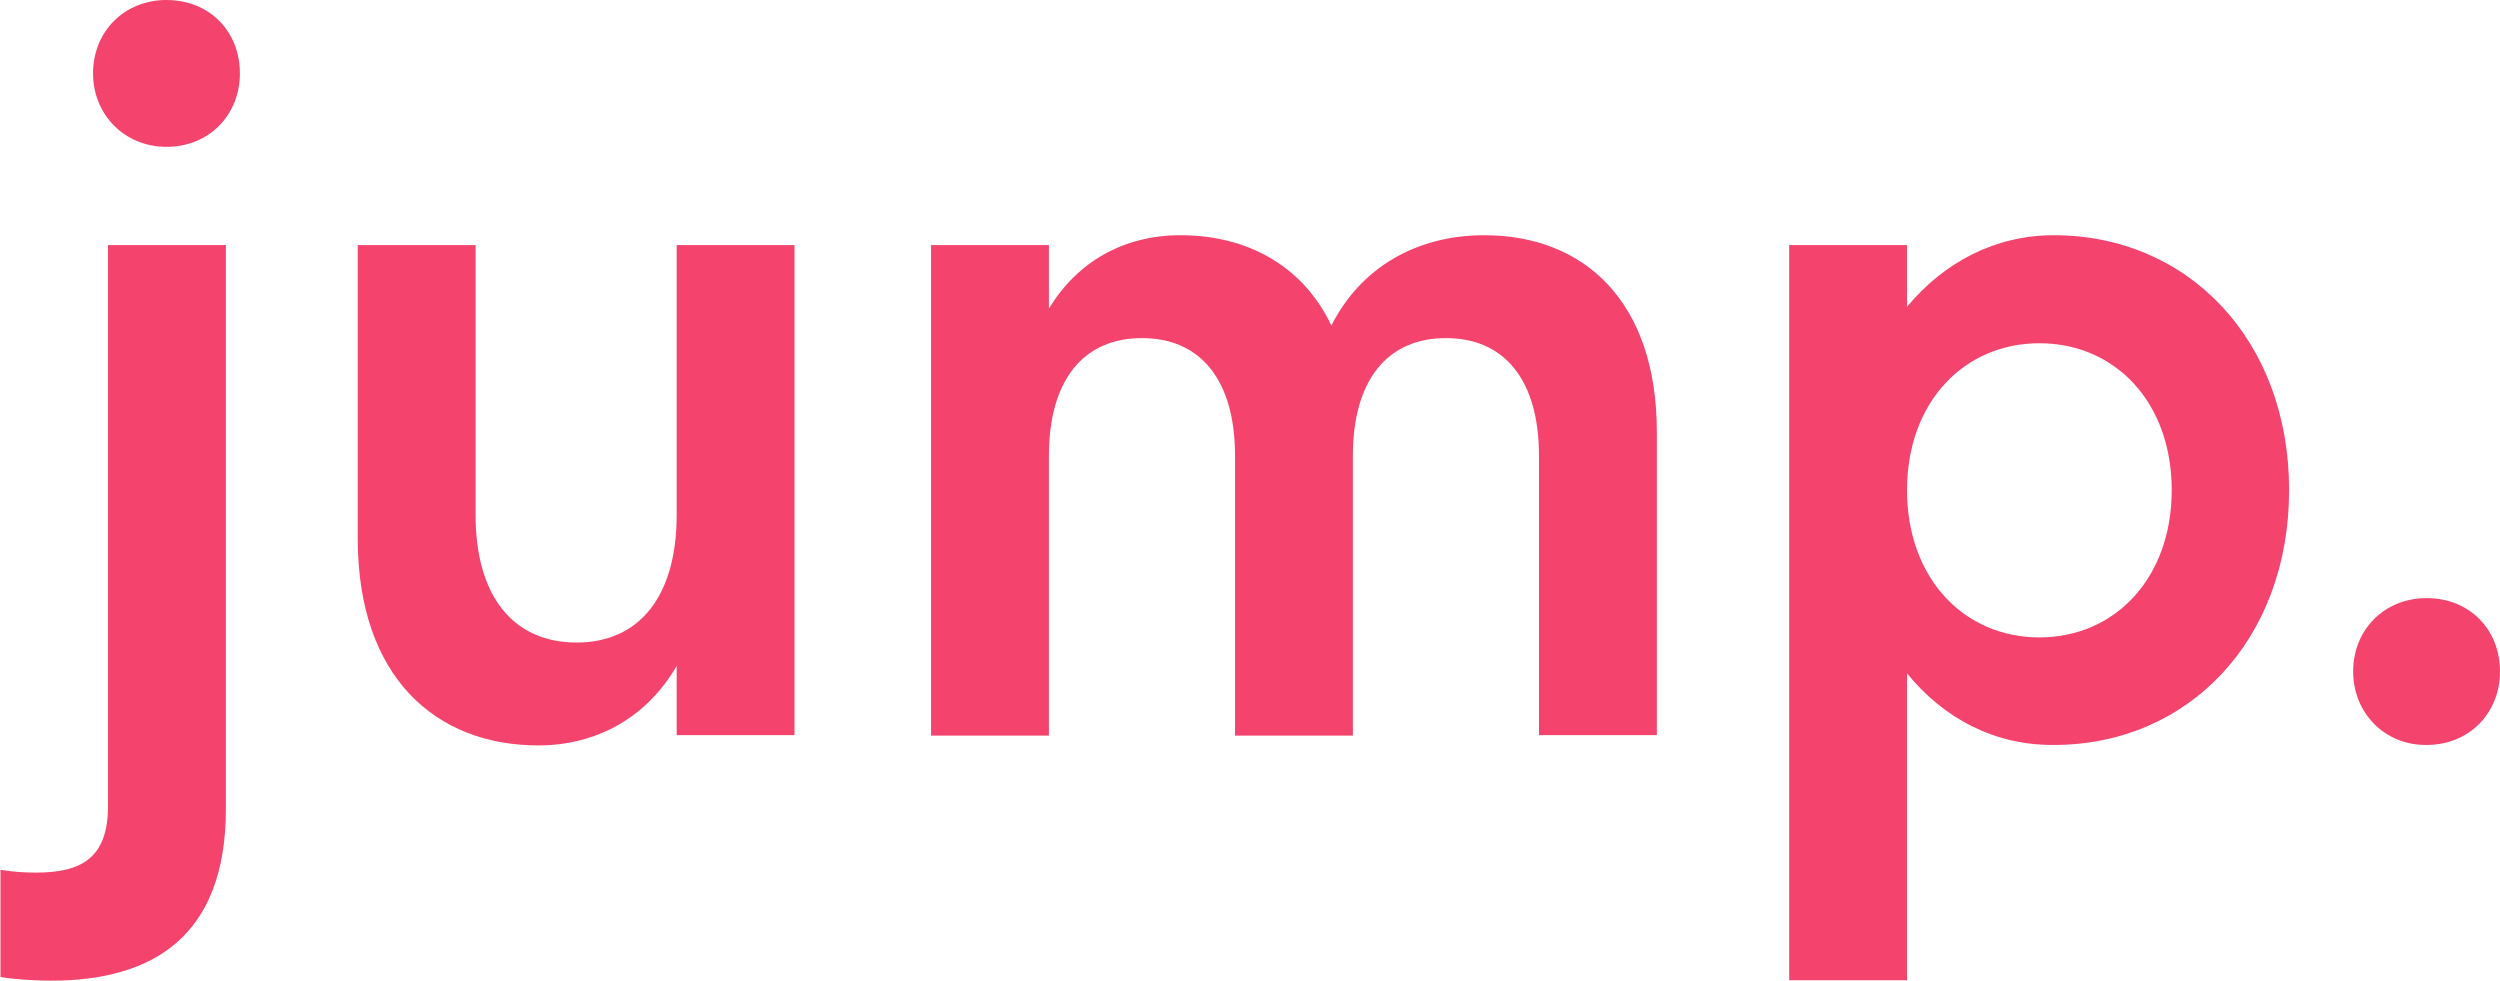
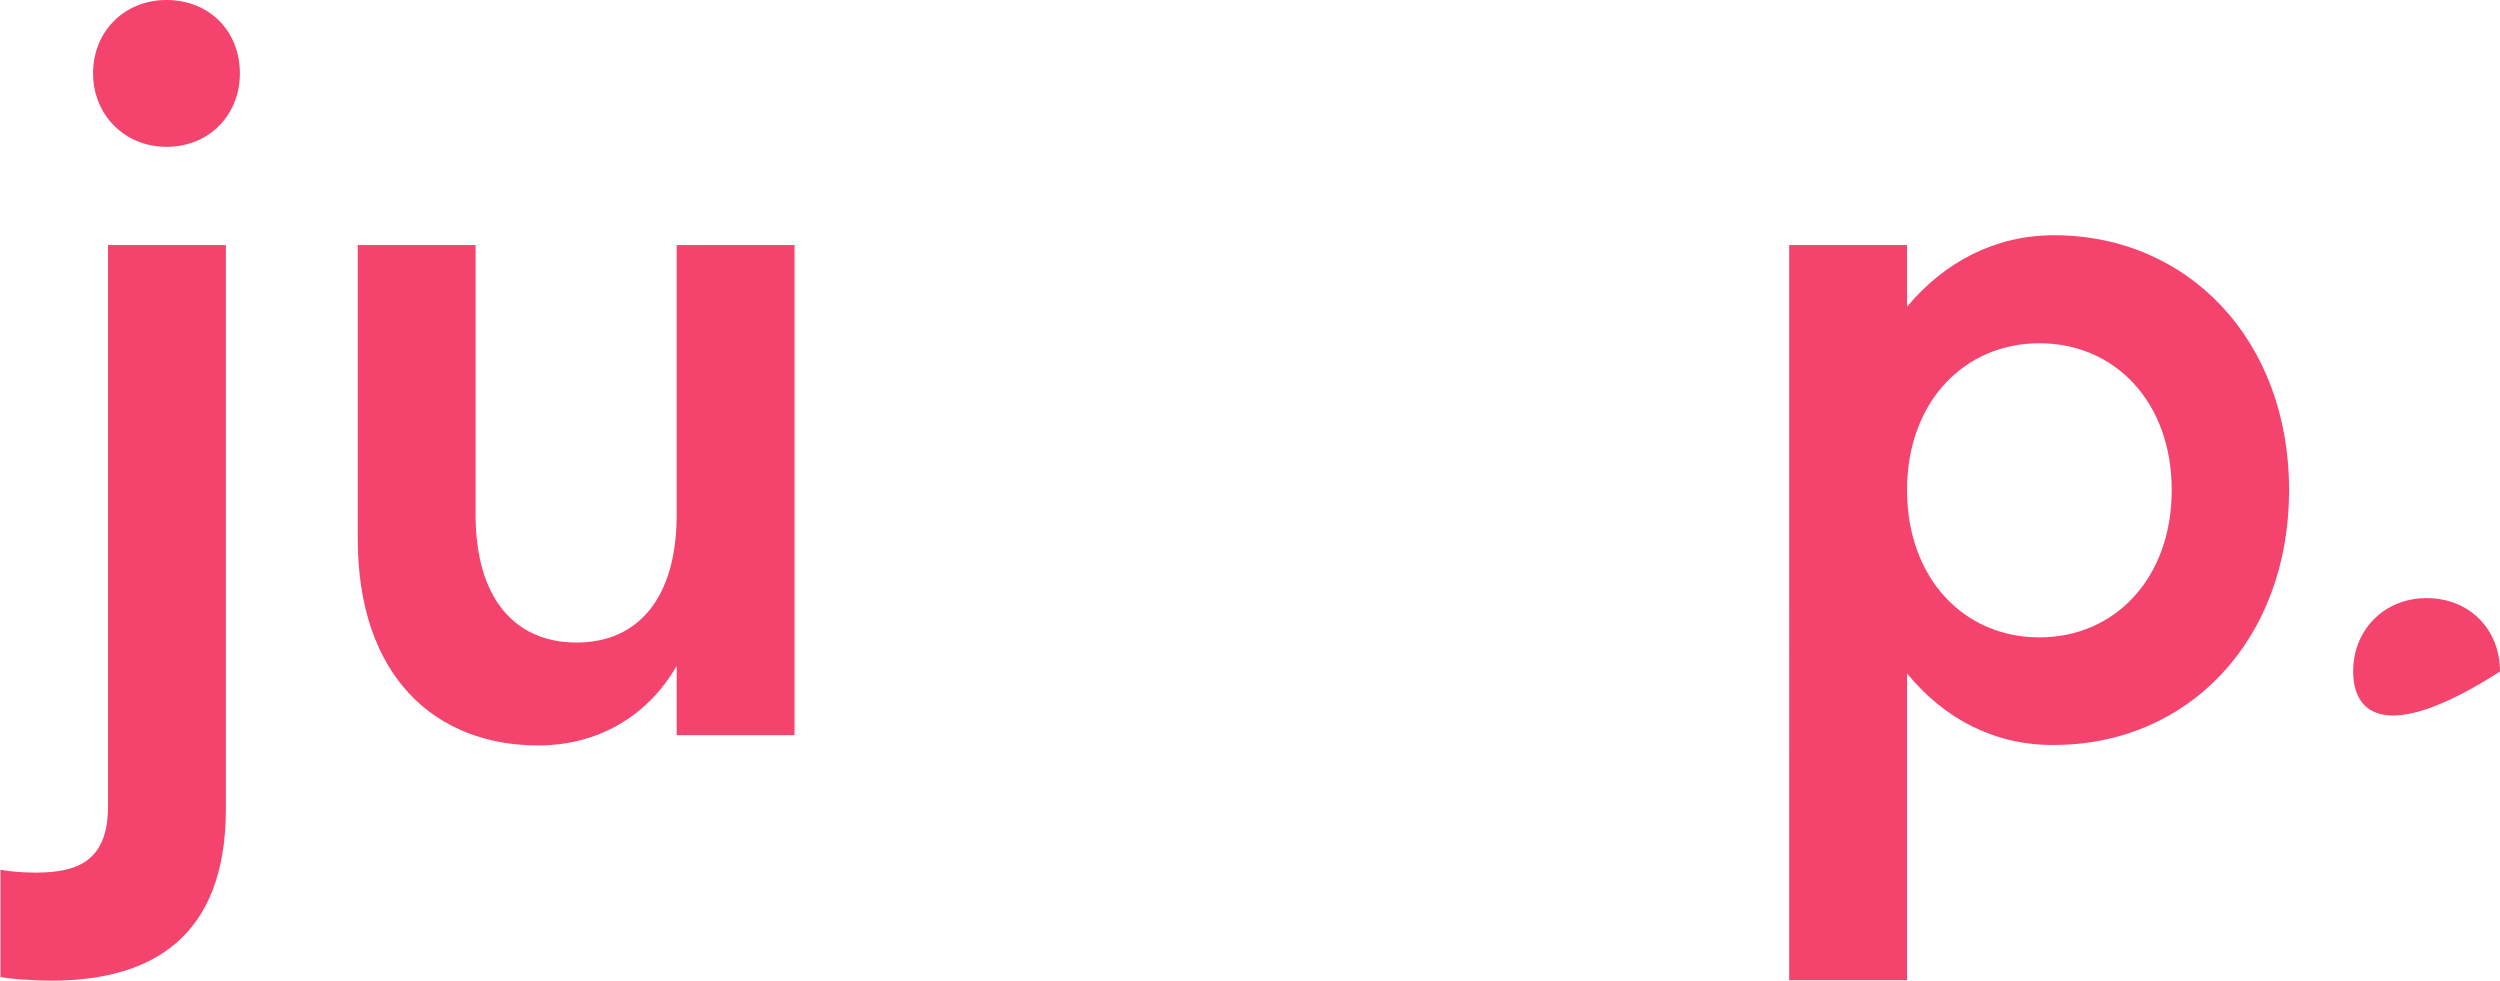
<svg xmlns="http://www.w3.org/2000/svg" version="1.1" id="guides" x="0px" y="0px" viewBox="0 0 534.6 209.7" style="enable-background:new 0 0 534.6 209.7;" xml:space="preserve">
  <style type="text/css">
	.st0{fill:#F4436C;}
</style>
  <g>
    <g>
      <path class="st0" d="M23.1,52.4h25.2V173c0,27.3-15.7,36.7-37.3,36.7c-4.2,0-9.2-0.4-10.9-0.8V186c2.3,0.4,5,0.6,7.5,0.6    c9.6,0,15.5-2.9,15.5-14.3V52.4z M19.9,15.7c0-9,6.7-15.7,15.7-15.7c9.2,0,15.7,6.7,15.7,15.7c0,8.8-6.5,15.7-15.7,15.7    C26.6,31.4,19.9,24.5,19.9,15.7z" />
      <path class="st0" d="M144.7,142.4c-6.3,10.9-17,17-29.6,17c-22,0-38.6-14.7-38.6-44.2V52.4h25.2v57.7c0,17.6,8.2,27.3,21.6,27.3    c13.2,0,21.4-9.6,21.4-27.3V52.4h25.2v104.8h-25.2V142.4z" />
-       <path class="st0" d="M224.3,157.3h-25.2V52.4h25.2v13.6c6.1-10.1,16.1-15.7,28.1-15.7c14.3,0,26.2,6.5,32.3,19.3    c6.3-12.4,18.2-19.3,32.7-19.3c21.2,0,36.9,14,36.9,42.1v64.8h-25.2V97.5c0-16.4-7.5-25.2-19.9-25.2s-19.9,8.8-19.9,25.2v59.8    h-25.2V97.5c0-16.4-7.5-25.2-19.9-25.2c-12.4,0-19.9,8.8-19.9,25.2V157.3z" />
      <path class="st0" d="M407.8,144v65.6h-25.2V52.4h25.2v13.2c8-9.6,18.9-15.3,31.4-15.3c28.7,0,50.3,22.4,50.3,54.5    c0,32.1-21.6,54.5-50.3,54.5C426.6,159.4,415.7,153.7,407.8,144z M464.4,104.8c0-18.9-12.2-31.4-28.3-31.4    c-16.1,0-28.3,12.6-28.3,31.4c0,18.9,12.2,31.5,28.3,31.5C452.2,136.3,464.4,123.7,464.4,104.8z" />
    </g>
-     <path class="st0" d="M503.2,143.6c0-9,6.7-15.7,15.7-15.7c9.2,0,15.7,6.7,15.7,15.7c0,8.8-6.5,15.7-15.7,15.7   C509.9,159.4,503.2,152.4,503.2,143.6z" />
+     <path class="st0" d="M503.2,143.6c0-9,6.7-15.7,15.7-15.7c9.2,0,15.7,6.7,15.7,15.7C509.9,159.4,503.2,152.4,503.2,143.6z" />
  </g>
</svg>